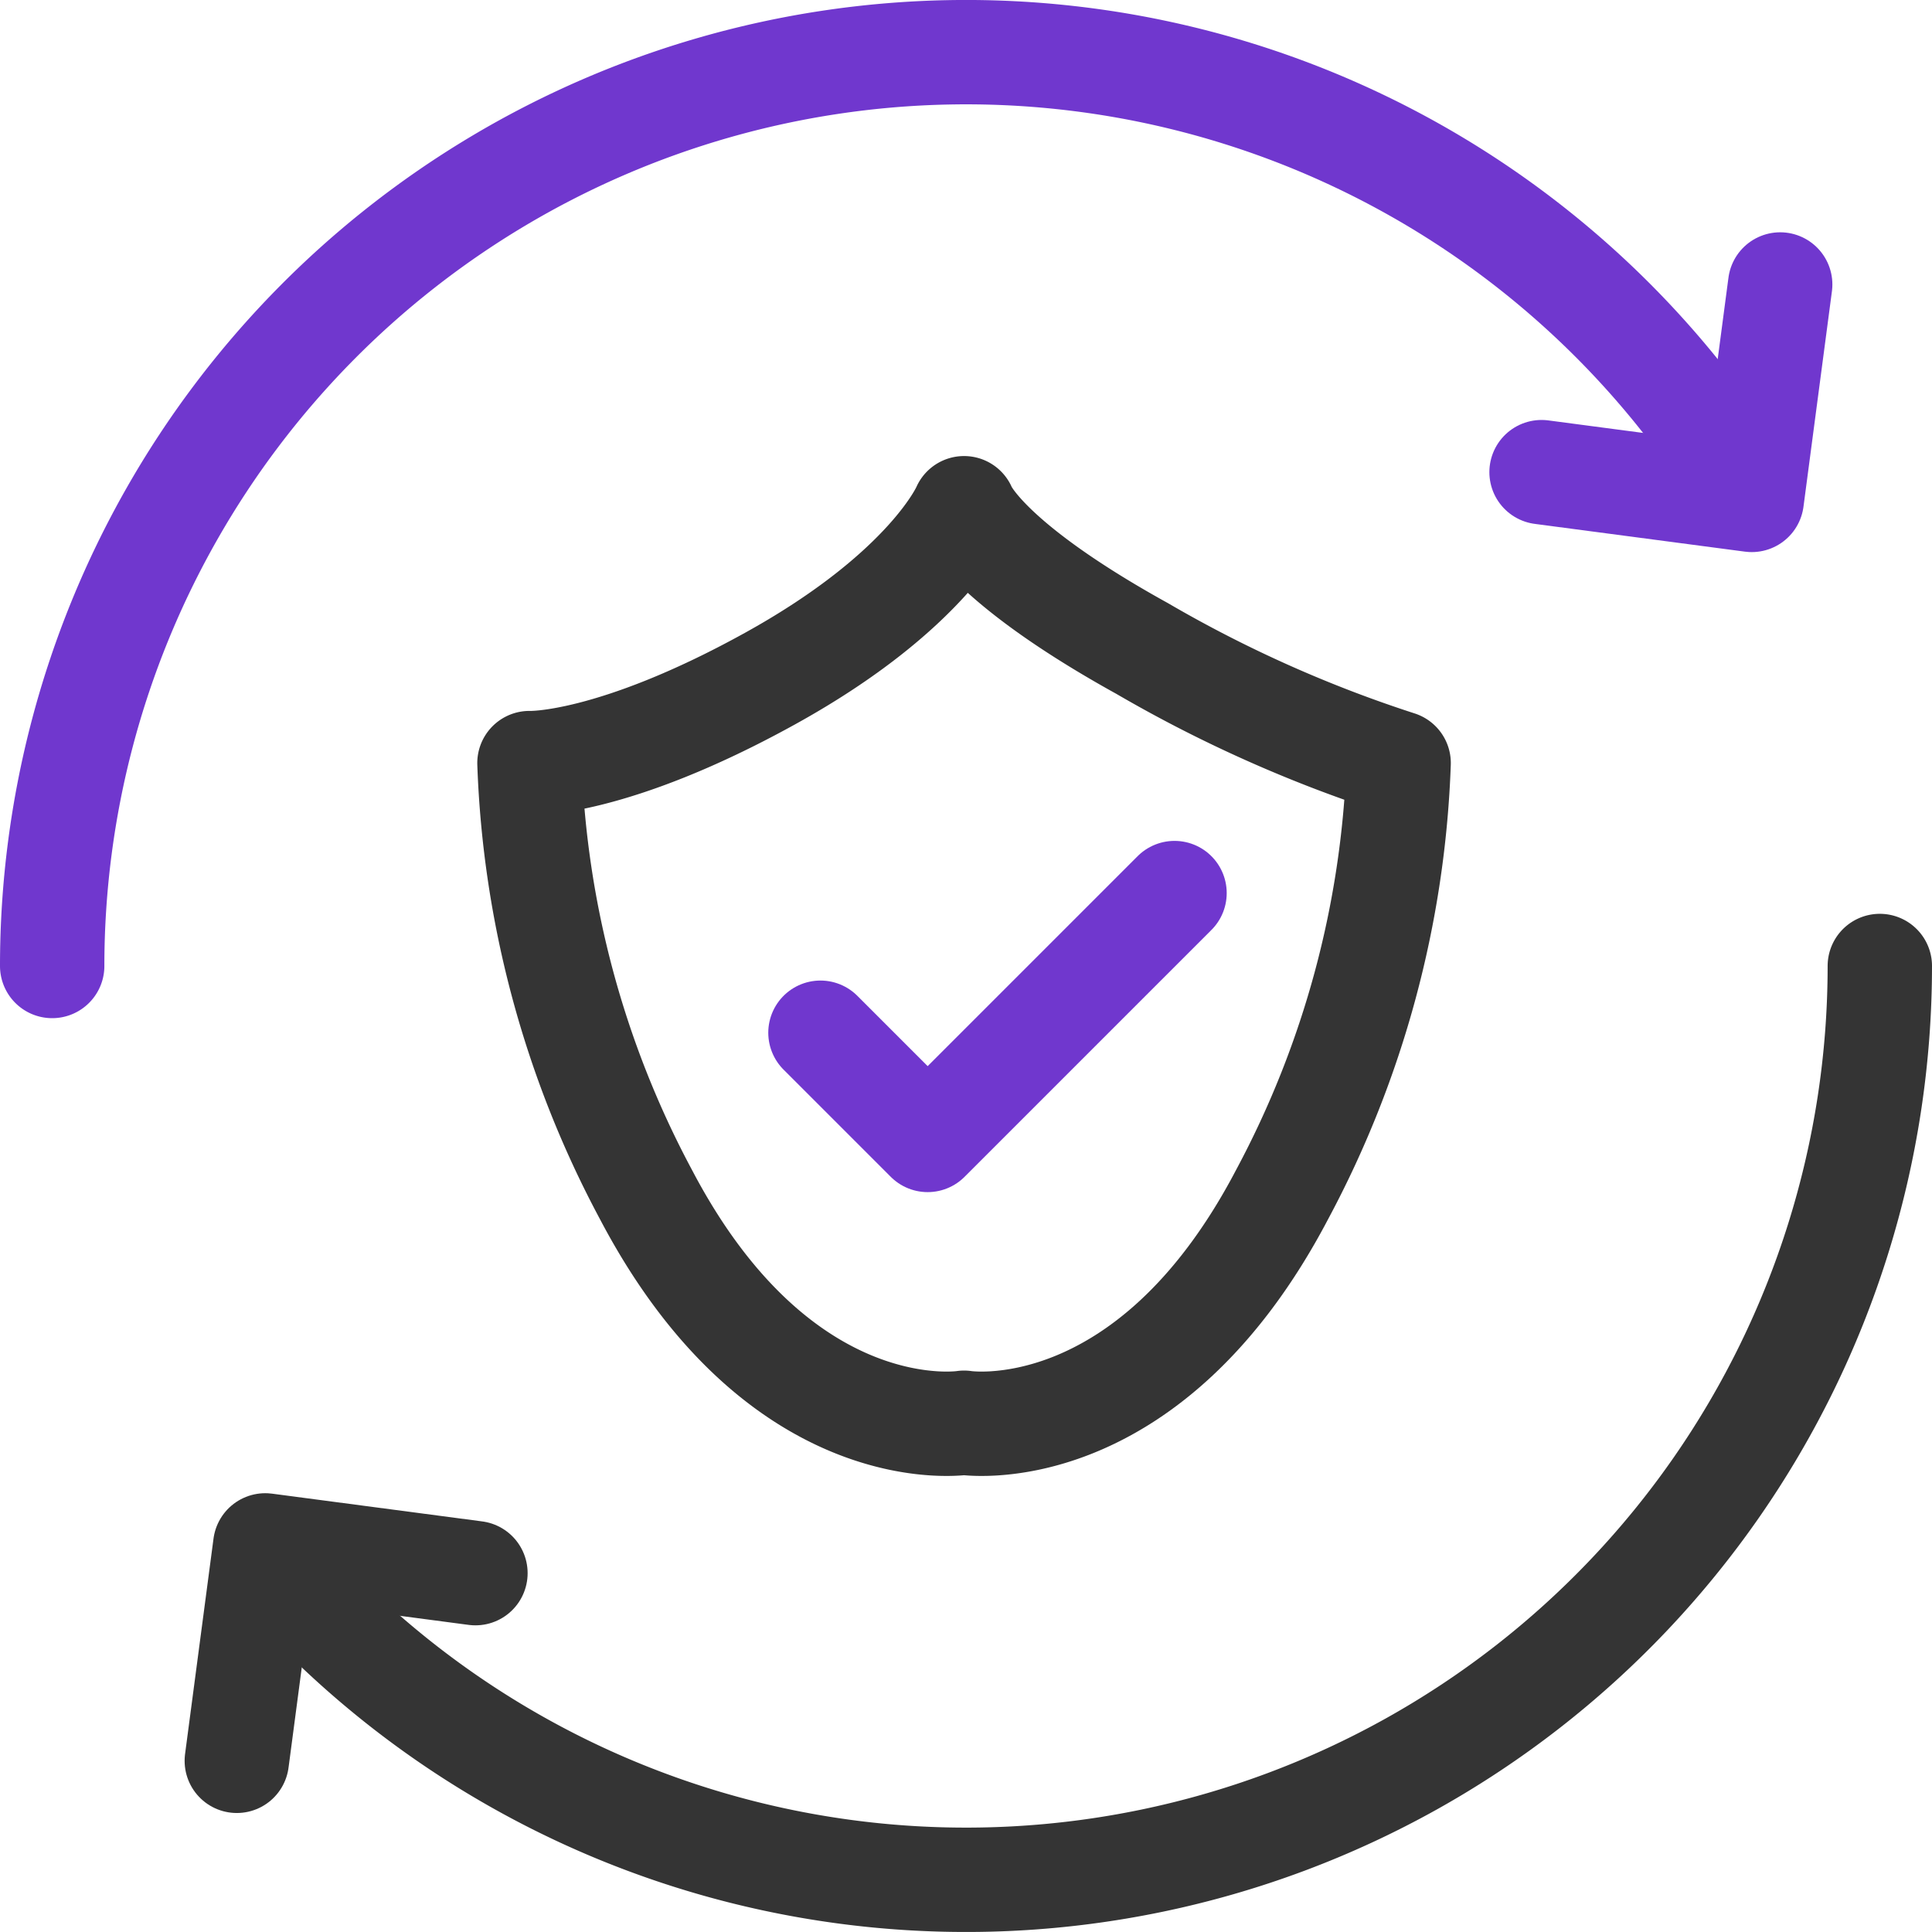
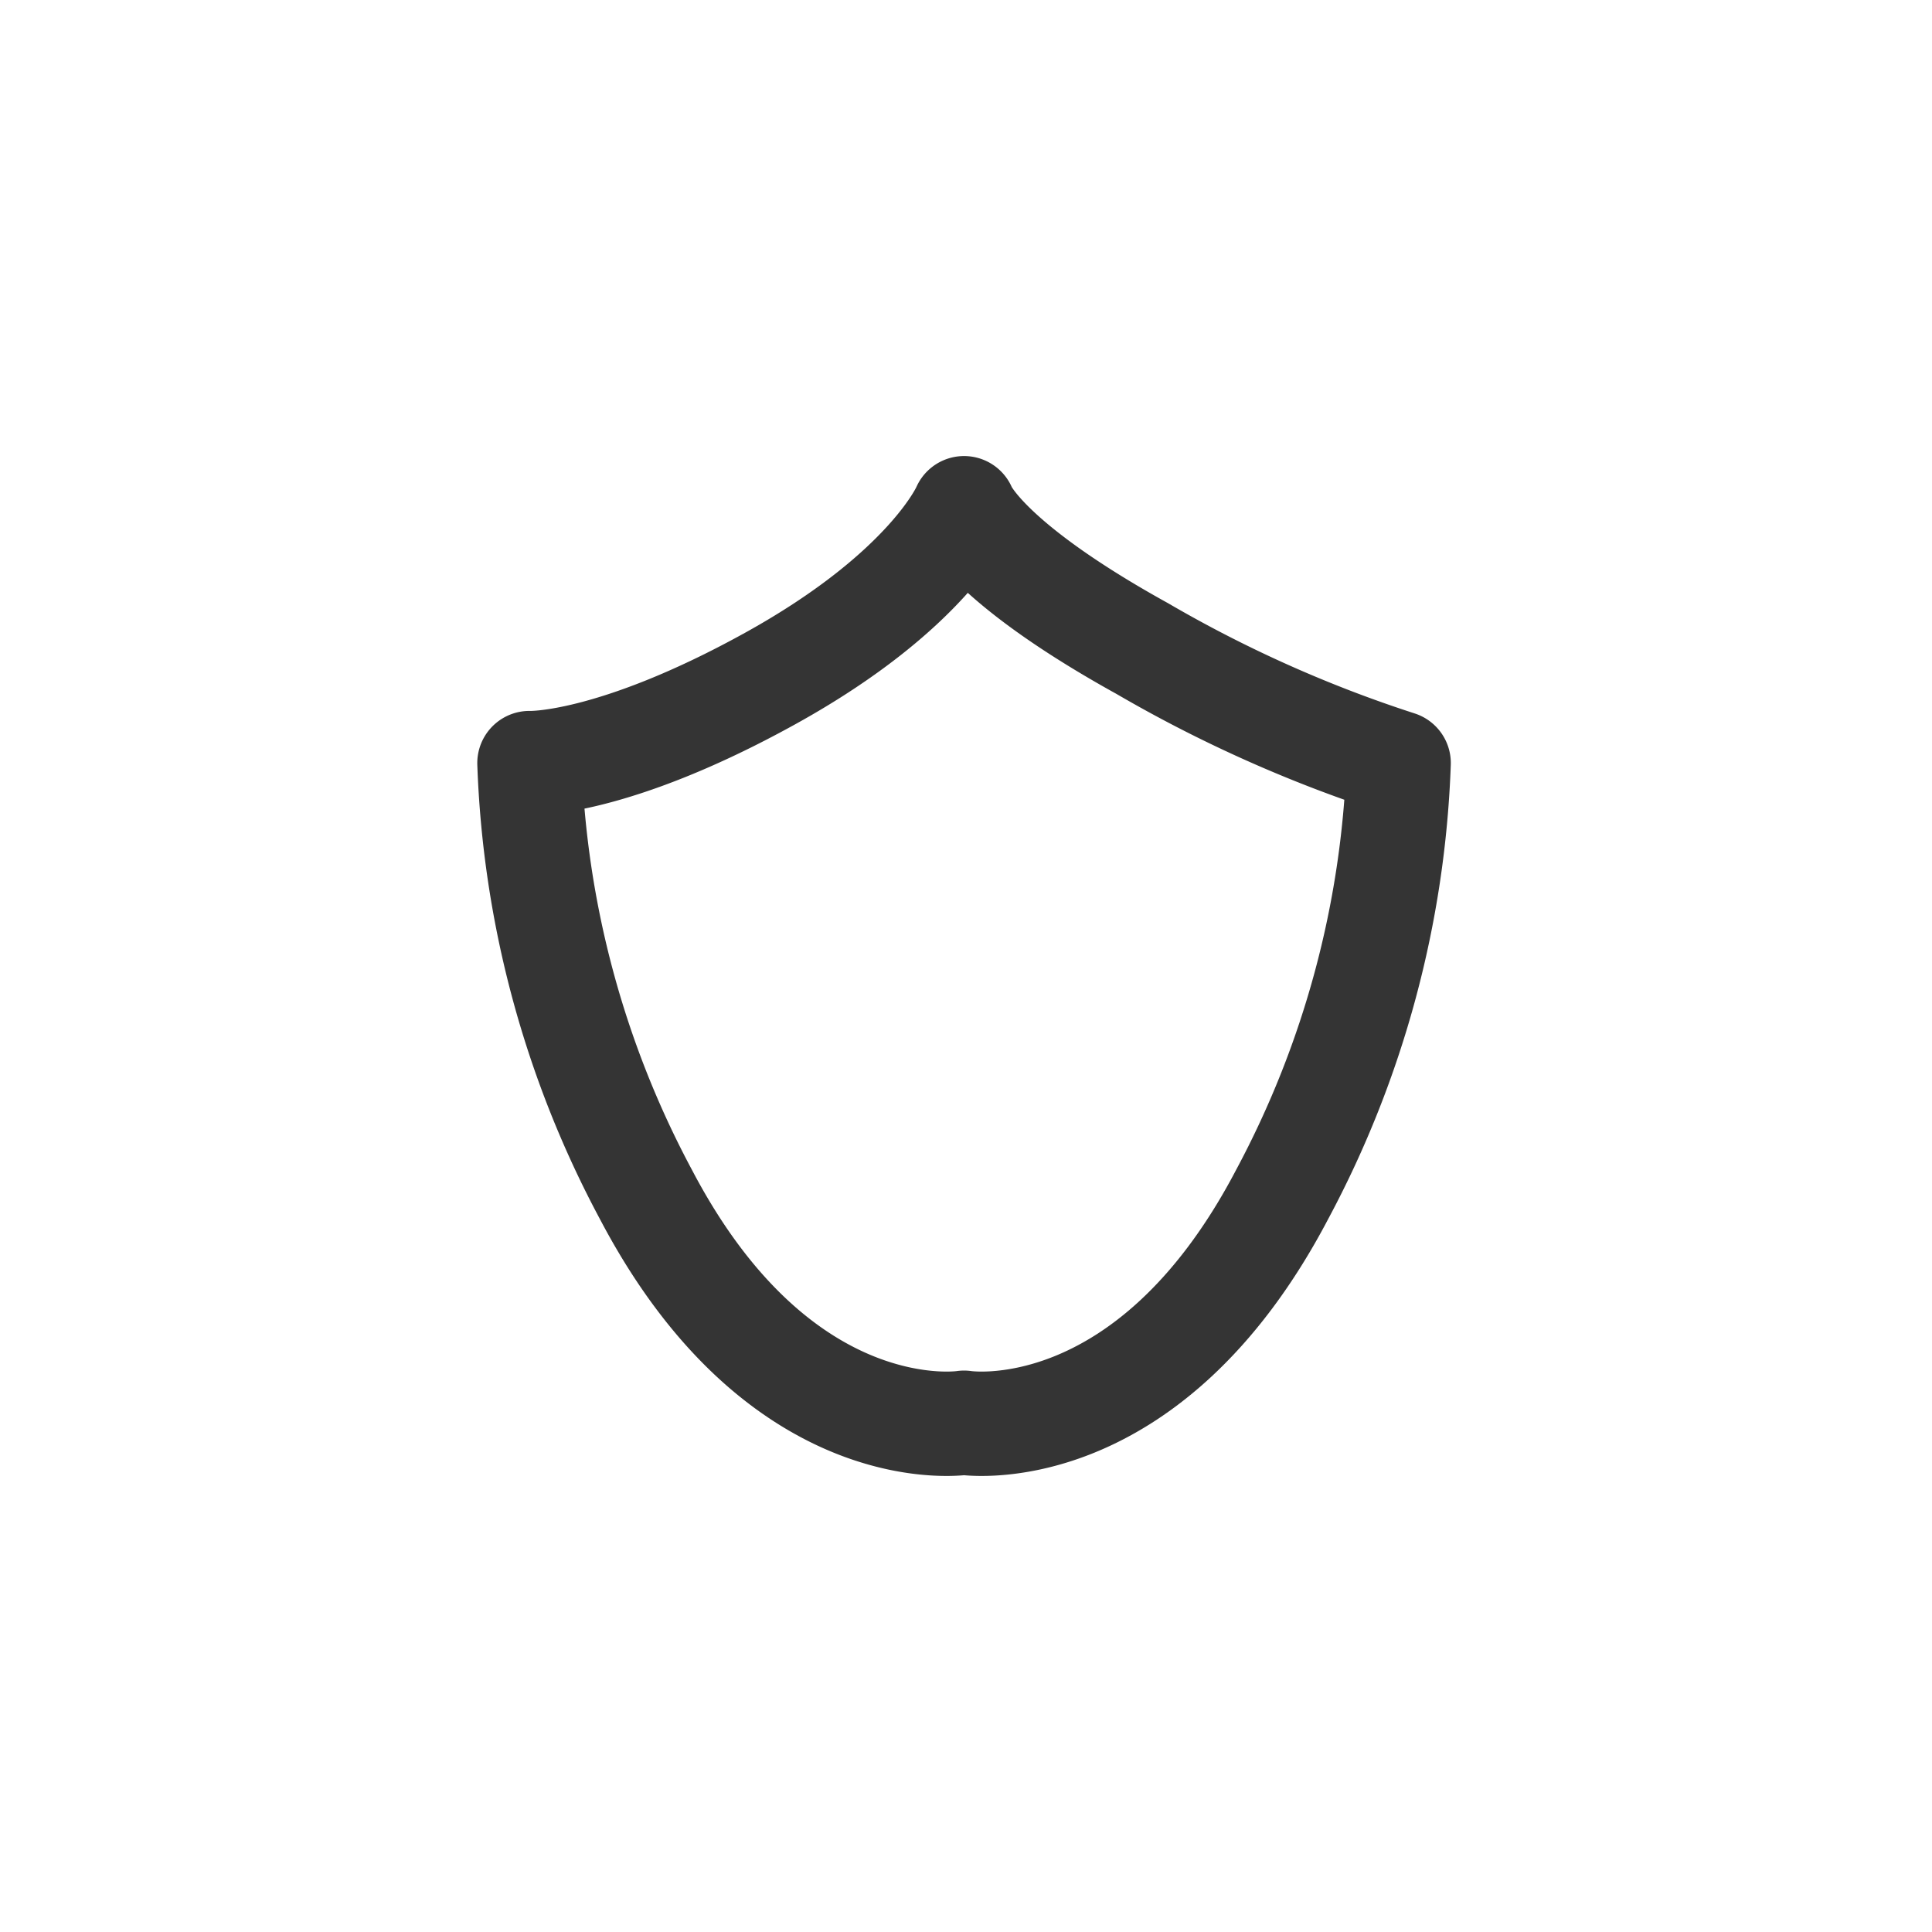
<svg xmlns="http://www.w3.org/2000/svg" width="92.56" height="92.56" viewBox="0 0 92.56 92.56">
  <g id="Grupo_33520" data-name="Grupo 33520" transform="translate(-2354.21 -342.156)">
    <path id="Trazado_29791" data-name="Trazado 29791" d="M2415.057,372.828a62.769,62.769,0,0,1-12.286-5.489c-7.623-4.216-8.534-6.721-8.534-6.721s-1.66,3.939-9.282,8.154-11.539,4.056-11.539,4.056a47.289,47.289,0,0,0,5.576,20.659c6.482,12.358,15.245,10.944,15.245,10.944s8.763,1.414,15.243-10.944A47.287,47.287,0,0,0,2415.057,372.828Z" transform="translate(6.16 5.887)" fill="none" stroke="#343434" stroke-linecap="round" stroke-linejoin="round" stroke-width="5" />
-     <path id="Trazado_29792" data-name="Trazado 29792" d="M2437.66,365.293a43.784,43.784,0,0,0-80.95,23.142" fill="none" stroke="#7037ce" stroke-linecap="round" stroke-linejoin="round" stroke-width="5" />
-     <path id="Trazado_29793" data-name="Trazado 29793" d="M2364.53,405.323a43.781,43.781,0,0,0,76.856-28.683" transform="translate(2.884 11.796)" fill="none" stroke="#343434" stroke-linecap="round" stroke-linejoin="round" stroke-width="5" />
-     <path id="Trazado_29794" data-name="Trazado 29794" d="M2420.272,352.786l-1.363,10.321-10.07-1.33" transform="translate(19.225 2.999)" fill="none" stroke="#7037ce" stroke-linecap="round" stroke-linejoin="round" stroke-width="5" />
-     <path id="Trazado_29795" data-name="Trazado 29795" d="M2363.172,407.24l1.363-10.321,10.07,1.33" transform="translate(2.383 19.275)" fill="none" stroke="#343434" stroke-linecap="round" stroke-linejoin="round" stroke-width="5" />
-     <path id="Trazado_29796" data-name="Trazado 29796" d="M2383.6,380.778l5.136,5.136,11.827-11.827" transform="translate(9.917 10.855)" fill="none" stroke="#7037ce" stroke-linecap="round" stroke-linejoin="round" stroke-width="5" />
  </g>
</svg>